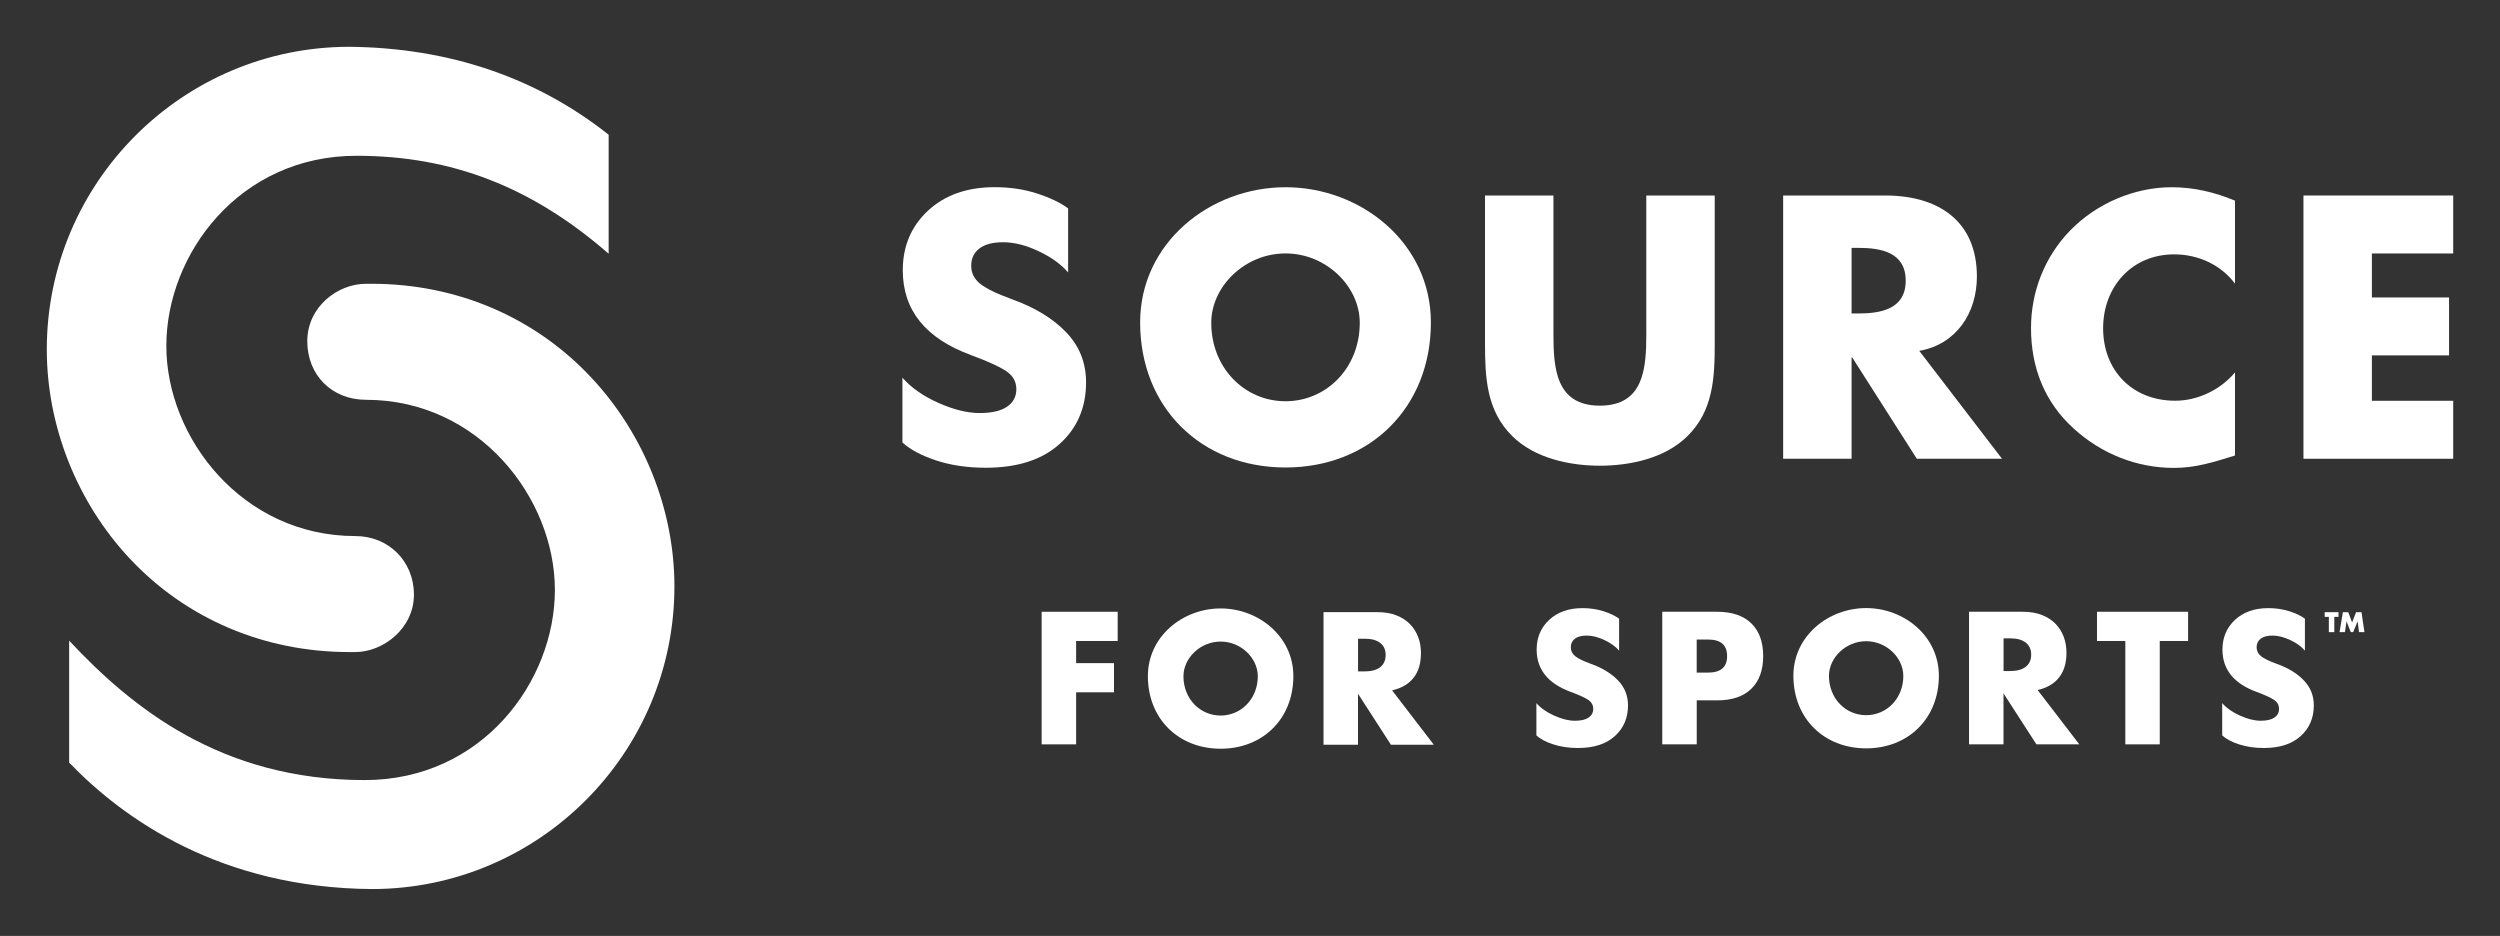
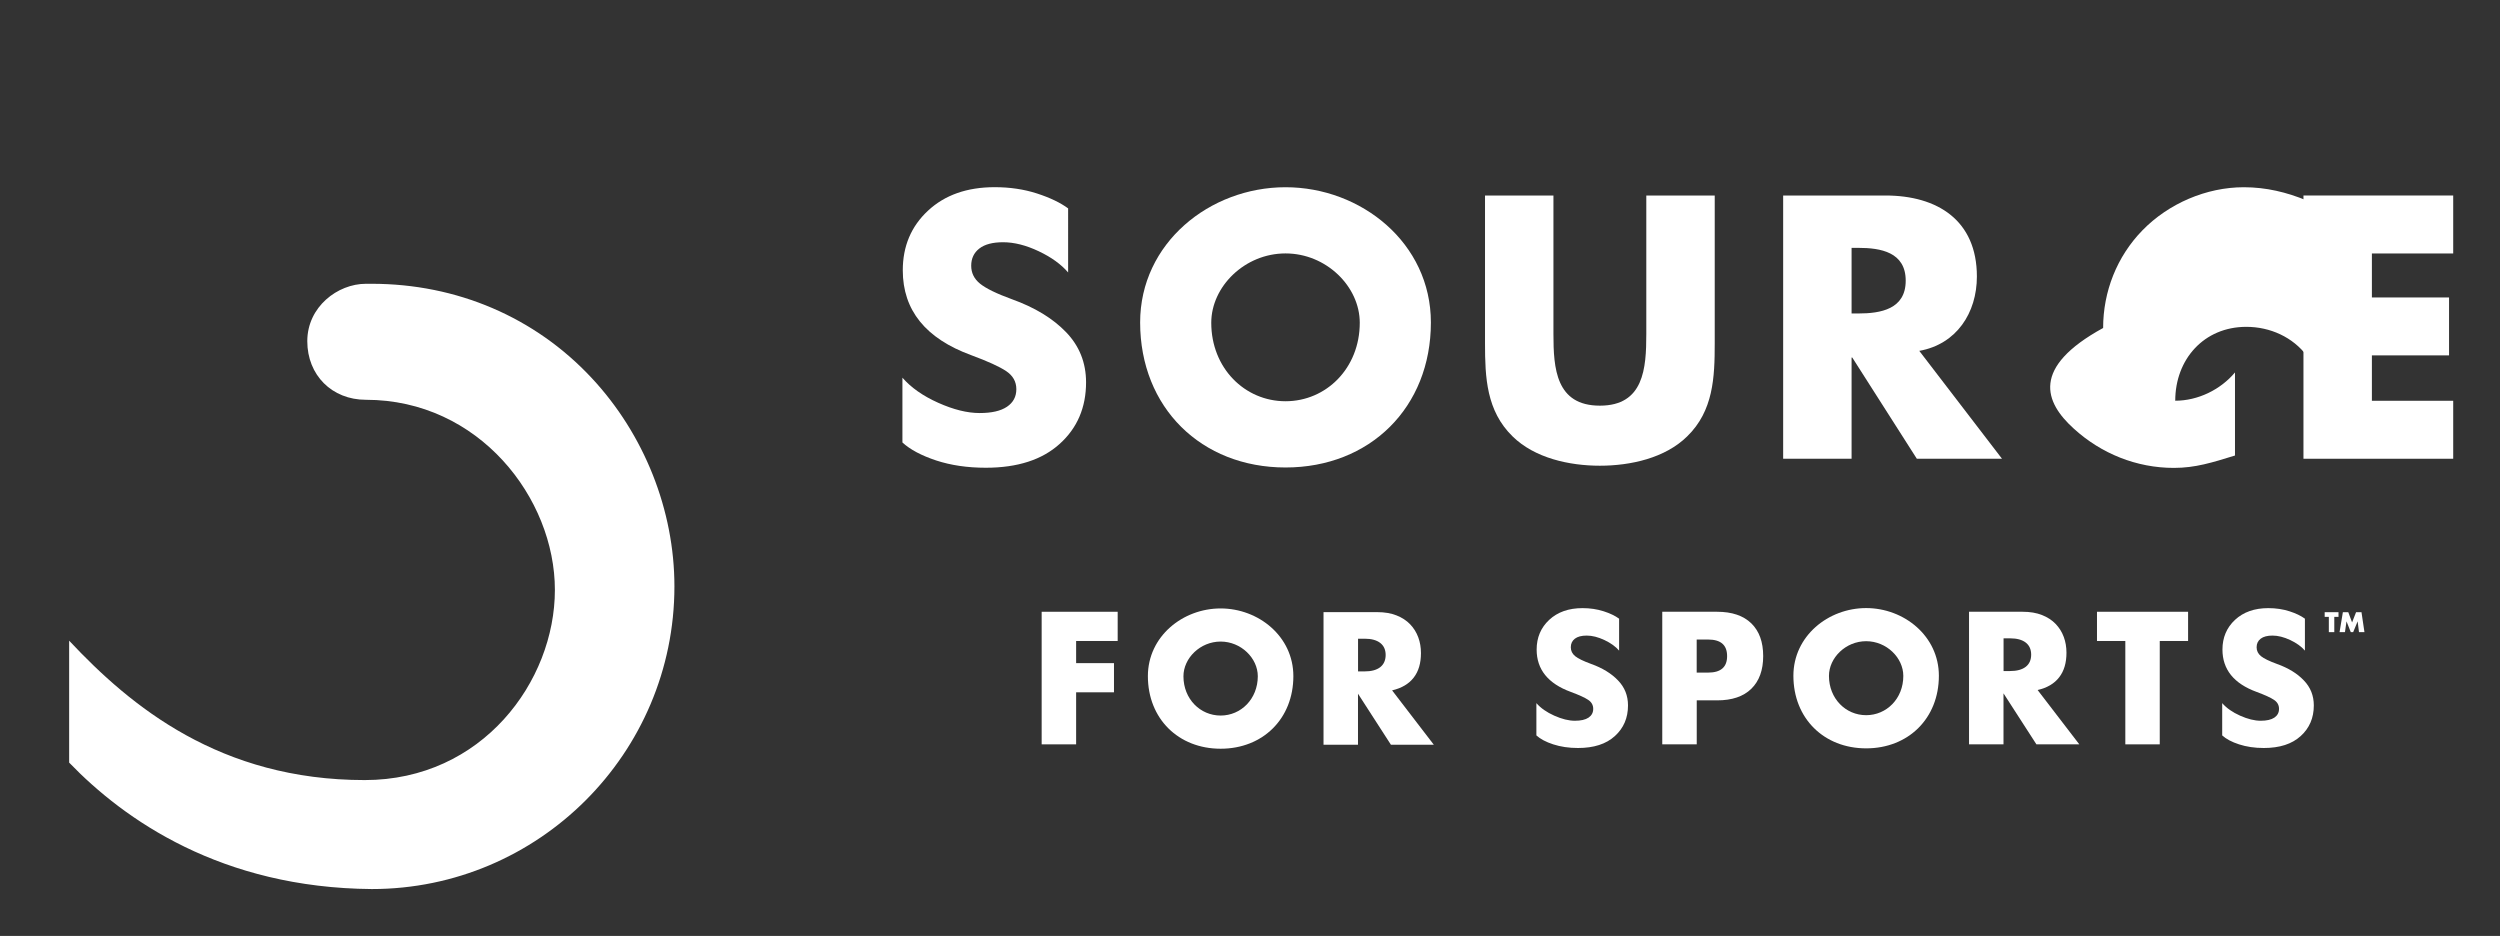
<svg xmlns="http://www.w3.org/2000/svg" version="1.0" id="Layer_1" x="0px" y="0px" viewBox="0 0 480.82 180" enable-background="new 0 0 480.82 180" xml:space="preserve">
  <rect x="0" y="0" width="480.82" height="180" fill="#333333" stroke="none" />
  <g>
    <path fill="#FFFFFF" d="M71.5,54.58h-1.13c-5.44,0-11.27,4.44-11.27,11.04c0,6.53,4.74,11.27,11.27,11.27   c21.74,0,36.35,18.91,36.35,36.57c0,17.59-13.98,36.57-36.57,36.57c-27.82,0-44.98-14.14-56.85-26.81v23.45   c10.6,11,29.27,24.1,58.21,24.32c32.09,0,58.2-26.11,58.2-58.21c0-14.64-5.8-29.26-15.93-40.1C102.89,61.01,87.87,54.58,71.5,54.58   z" />
-     <path fill="#FFFFFF" d="M67.21,125.41h1.13c5.33,0,11.27-4.53,11.27-11.04c0-6.42-4.85-11.27-11.27-11.27   c-21.74,0-36.35-18.91-36.35-36.57c0-17.59,13.98-36.57,36.57-36.57c18.31,0,33.75,5.99,48.5,18.84V25.91   C103.12,14.88,86.35,9.19,67.2,9C35.11,9,9,35.11,9,67.21c0,14.72,5.8,29.37,15.93,40.19C35.8,119.02,50.81,125.41,67.21,125.41z" />
    <path fill="#FFFFFF" d="M234.76,117.02c-7.28,0-13.99,5.37-13.99,13.02c0,8.19,5.87,13.96,13.99,13.96   c8.12,0,13.99-5.77,13.99-13.96C248.75,122.39,242.04,117.02,234.76,117.02z M234.76,137.62c-3.93,0-7.15-3.19-7.15-7.55   c0-3.49,3.22-6.68,7.15-6.68c3.93,0,7.15,3.19,7.15,6.68C241.9,134.43,238.68,137.62,234.76,137.62z" />
    <path fill="#FFFFFF" d="M306.01,127.69c-1.48-0.54-2.5-1.04-3.06-1.49c-0.56-0.46-0.84-1.03-0.84-1.71c0-0.7,0.26-1.25,0.78-1.65   c0.52-0.4,1.28-0.6,2.28-0.6c1.06,0,2.2,0.29,3.41,0.86c1.21,0.57,2.15,1.25,2.82,2.03v-6.14c-0.75-0.55-1.74-1.03-2.99-1.43   c-1.25-0.4-2.6-0.6-4.05-0.6c-2.65,0-4.78,0.75-6.4,2.25c-1.61,1.5-2.42,3.41-2.42,5.72c0,3.82,2.19,6.54,6.56,8.14   c1.59,0.59,2.71,1.1,3.35,1.53c0.65,0.43,0.97,1.01,0.97,1.73s-0.3,1.28-0.9,1.69c-0.6,0.4-1.47,0.6-2.62,0.6   c-1.19,0-2.51-0.33-3.97-0.98c-1.46-0.65-2.61-1.46-3.44-2.41v6.21c0.75,0.68,1.82,1.26,3.24,1.72c1.41,0.46,3,0.7,4.76,0.7   c3.04,0,5.41-0.76,7.09-2.29c1.69-1.53,2.53-3.49,2.53-5.9c0-1.88-0.64-3.49-1.92-4.81C309.92,129.53,308.19,128.47,306.01,127.69z   " />
    <path fill="#FFFFFF" d="M437.91,127.69c-1.48-0.54-2.5-1.04-3.06-1.49c-0.56-0.46-0.84-1.03-0.84-1.71c0-0.7,0.26-1.25,0.78-1.65   c0.52-0.4,1.28-0.6,2.28-0.6c1.06,0,2.2,0.29,3.41,0.86c1.21,0.57,2.15,1.25,2.82,2.03v-6.14c-0.75-0.55-1.74-1.03-2.99-1.43   c-1.25-0.4-2.6-0.6-4.05-0.6c-2.65,0-4.78,0.75-6.4,2.25c-1.61,1.5-2.42,3.41-2.42,5.72c0,3.82,2.19,6.54,6.56,8.14   c1.59,0.59,2.71,1.1,3.35,1.53c0.65,0.43,0.97,1.01,0.97,1.73s-0.3,1.28-0.9,1.69c-0.6,0.4-1.47,0.6-2.62,0.6   c-1.19,0-2.51-0.33-3.97-0.98c-1.46-0.65-2.61-1.46-3.44-2.41v6.21c0.75,0.68,1.82,1.26,3.24,1.72c1.41,0.46,3,0.7,4.76,0.7   c3.04,0,5.41-0.76,7.09-2.29c1.69-1.53,2.53-3.49,2.53-5.9c0-1.88-0.64-3.49-1.92-4.81C441.83,129.53,440.1,128.47,437.91,127.69z" />
    <polygon fill="#FFFFFF" points="200.34,143.16 206.97,143.16 206.97,133.15 214.25,133.15 214.25,127.54 206.97,127.54    206.97,123.28 214.96,123.28 214.96,117.66 200.34,117.66  " />
    <path fill="#FFFFFF" d="M271.89,130.33c0.94-1.21,1.4-2.78,1.4-4.72c0-1.08-0.17-2.1-0.52-3.04c-0.35-0.95-0.87-1.78-1.56-2.5   c-0.69-0.72-1.56-1.29-2.62-1.71c-1.06-0.42-2.3-0.63-3.72-0.63h-10.32v25.5h6.63v-9.81l6.33,9.81h8.25l-8.02-10.45   C269.57,132.35,270.95,131.54,271.89,130.33z M265.45,128.32c-0.7,0.54-1.7,0.81-3.01,0.81h-1.25v-6.29h1.25   c1.31,0,2.31,0.27,3.01,0.81c0.7,0.54,1.05,1.32,1.05,2.33C266.49,127,266.14,127.78,265.45,128.32z" />
    <path fill="#FFFFFF" d="M330.25,117.66H319.7v25.5h6.63v-8.46h3.92c2.86,0,5.06-0.74,6.58-2.23c1.52-1.49,2.28-3.59,2.28-6.29   c0-2.71-0.76-4.8-2.28-6.29C335.31,118.41,333.11,117.66,330.25,117.66z M328.52,129.36h-2.2v-6.36h2.2c2.44,0,3.65,1.06,3.65,3.18   C332.18,128.3,330.96,129.36,328.52,129.36z" />
    <path fill="#FFFFFF" d="M396.04,130.26c0.94-1.21,1.4-2.78,1.4-4.72c0-1.08-0.17-2.1-0.52-3.04c-0.35-0.95-0.87-1.78-1.56-2.5   c-0.69-0.72-1.56-1.29-2.62-1.71c-1.06-0.42-2.3-0.63-3.72-0.63h-10.32v25.5h6.63v-9.81l6.33,9.81h8.25l-8.02-10.45   C393.73,132.29,395.11,131.47,396.04,130.26z M389.6,128.25c-0.7,0.54-1.7,0.81-3.01,0.81h-1.25v-6.29h1.25   c1.31,0,2.31,0.27,3.01,0.81c0.7,0.54,1.05,1.32,1.05,2.33C390.65,126.93,390.3,127.71,389.6,128.25z" />
    <polygon fill="#FFFFFF" points="403.31,123.28 408.76,123.28 408.76,143.16 415.38,143.16 415.38,123.28 420.83,123.28    420.83,117.66 403.31,117.66  " />
    <path fill="#FFFFFF" d="M358.91,116.95c-7.28,0-13.99,5.37-13.99,13.02c0,8.19,5.87,13.96,13.99,13.96   c8.12,0,13.99-5.77,13.99-13.96C372.9,122.32,366.19,116.95,358.91,116.95z M358.91,137.55c-3.93,0-7.15-3.19-7.15-7.55   c0-3.49,3.22-6.68,7.15-6.68c3.93,0,7.15,3.19,7.15,6.68C366.06,134.37,362.84,137.55,358.91,137.55z" />
    <path fill="#FFFFFF" d="M208.88,73.54c0-3.77-1.28-6.99-3.84-9.65c-2.56-2.66-6.04-4.77-10.42-6.34c-2.97-1.08-5.01-2.08-6.14-3   c-1.13-0.92-1.69-2.06-1.69-3.44c0-1.4,0.52-2.5,1.56-3.31c1.04-0.81,2.57-1.21,4.58-1.21c2.13,0,4.41,0.58,6.84,1.73   c2.43,1.15,4.31,2.51,5.66,4.08V40.08c-1.49-1.1-3.49-2.06-5.99-2.87c-2.5-0.81-5.21-1.21-8.13-1.21c-5.32,0-9.6,1.51-12.83,4.52   c-3.24,3.01-4.85,6.84-4.85,11.47c0,7.67,4.39,13.11,13.16,16.32c3.19,1.18,5.43,2.2,6.73,3.07c1.3,0.87,1.95,2.03,1.95,3.47   c0,1.45-0.6,2.57-1.8,3.38c-1.2,0.81-2.95,1.21-5.26,1.21c-2.38,0-5.03-0.66-7.96-1.97c-2.93-1.31-5.23-2.92-6.89-4.83v12.46   c1.49,1.37,3.66,2.52,6.49,3.46c2.83,0.93,6.01,1.4,9.54,1.4c6.1,0,10.85-1.53,14.23-4.6C207.19,82.32,208.88,78.37,208.88,73.54z" />
    <path fill="#FFFFFF" d="M247.24,89.91c16.23,0,27.96-11.53,27.96-27.89c0-15.29-13.41-26.01-27.96-26.01s-27.96,10.73-27.96,26.01   C219.29,78.38,231.02,89.91,247.24,89.91z M247.24,48.74c7.84,0,14.28,6.37,14.28,13.34c0,8.72-6.44,15.09-14.28,15.09   c-7.84,0-14.28-6.37-14.28-15.09C232.96,55.11,239.4,48.74,247.24,48.74z" />
    <path fill="#FFFFFF" d="M324.49,83.93c5.04-4.9,5.3-11.35,5.3-17.86V37.6h-13.16v26.66c0,6.58-0.47,13.76-8.93,13.76   c-8.46,0-8.93-7.18-8.93-13.76V37.6h-13.16v28.47c0,6.51,0.27,12.96,5.3,17.86c4.23,4.16,10.88,5.64,16.79,5.64   S320.26,88.1,324.49,83.93z" />
    <path fill="#FFFFFF" d="M356.11,68.76h0.13l12.42,19.47h16.38l-15.91-20.75c7.18-1.28,11.08-7.32,11.08-14.3   c0-10.81-7.59-15.58-17.59-15.58h-19.67v50.63h13.16V68.76z M356.11,47.67h1.28c4.3,0,9.13,0.81,9.13,6.31s-4.83,6.31-9.13,6.31   h-1.28V47.67z" />
-     <path fill="#FFFFFF" d="M398.85,82.44c5.3,4.83,12.1,7.55,19.24,7.55c4.15,0,7.34-1.02,11.76-2.38V71.63   c-2.79,3.33-7.14,5.44-11.49,5.44c-8.3,0-13.87-5.85-13.87-13.94c0-7.96,5.51-14.21,13.67-14.21c4.56,0,8.97,1.97,11.69,5.64V38.59   c-3.94-1.63-7.89-2.58-12.17-2.58c-7.21,0-14.48,3.13-19.51,8.3c-4.9,5.03-7.55,11.76-7.55,18.77   C390.62,70.68,393.21,77.34,398.85,82.44z" />
+     <path fill="#FFFFFF" d="M398.85,82.44c5.3,4.83,12.1,7.55,19.24,7.55c4.15,0,7.34-1.02,11.76-2.38V71.63   c-2.79,3.33-7.14,5.44-11.49,5.44c0-7.96,5.51-14.21,13.67-14.21c4.56,0,8.97,1.97,11.69,5.64V38.59   c-3.94-1.63-7.89-2.58-12.17-2.58c-7.21,0-14.48,3.13-19.51,8.3c-4.9,5.03-7.55,11.76-7.55,18.77   C390.62,70.68,393.21,77.34,398.85,82.44z" />
    <polygon fill="#FFFFFF" points="471.82,48.75 471.82,37.6 443.02,37.6 443.02,88.23 471.82,88.23 471.82,77.08 456.18,77.08    456.18,68.35 471.02,68.35 471.02,57.21 456.18,57.21 456.18,48.75  " />
    <polygon fill="#FFFFFF" points="447.1,118.64 447.9,118.64 447.9,121.58 448.95,121.58 448.95,118.64 449.76,118.64 449.76,117.74    447.1,117.74  " />
    <polygon fill="#FFFFFF" points="453.14,117.74 452.37,119.71 451.64,117.74 450.6,117.74 449.96,121.58 451,121.58 451.3,119.5    452.12,121.58 452.58,121.58 453.44,119.5 453.7,121.58 454.75,121.58 454.18,117.74  " />
  </g>
</svg>